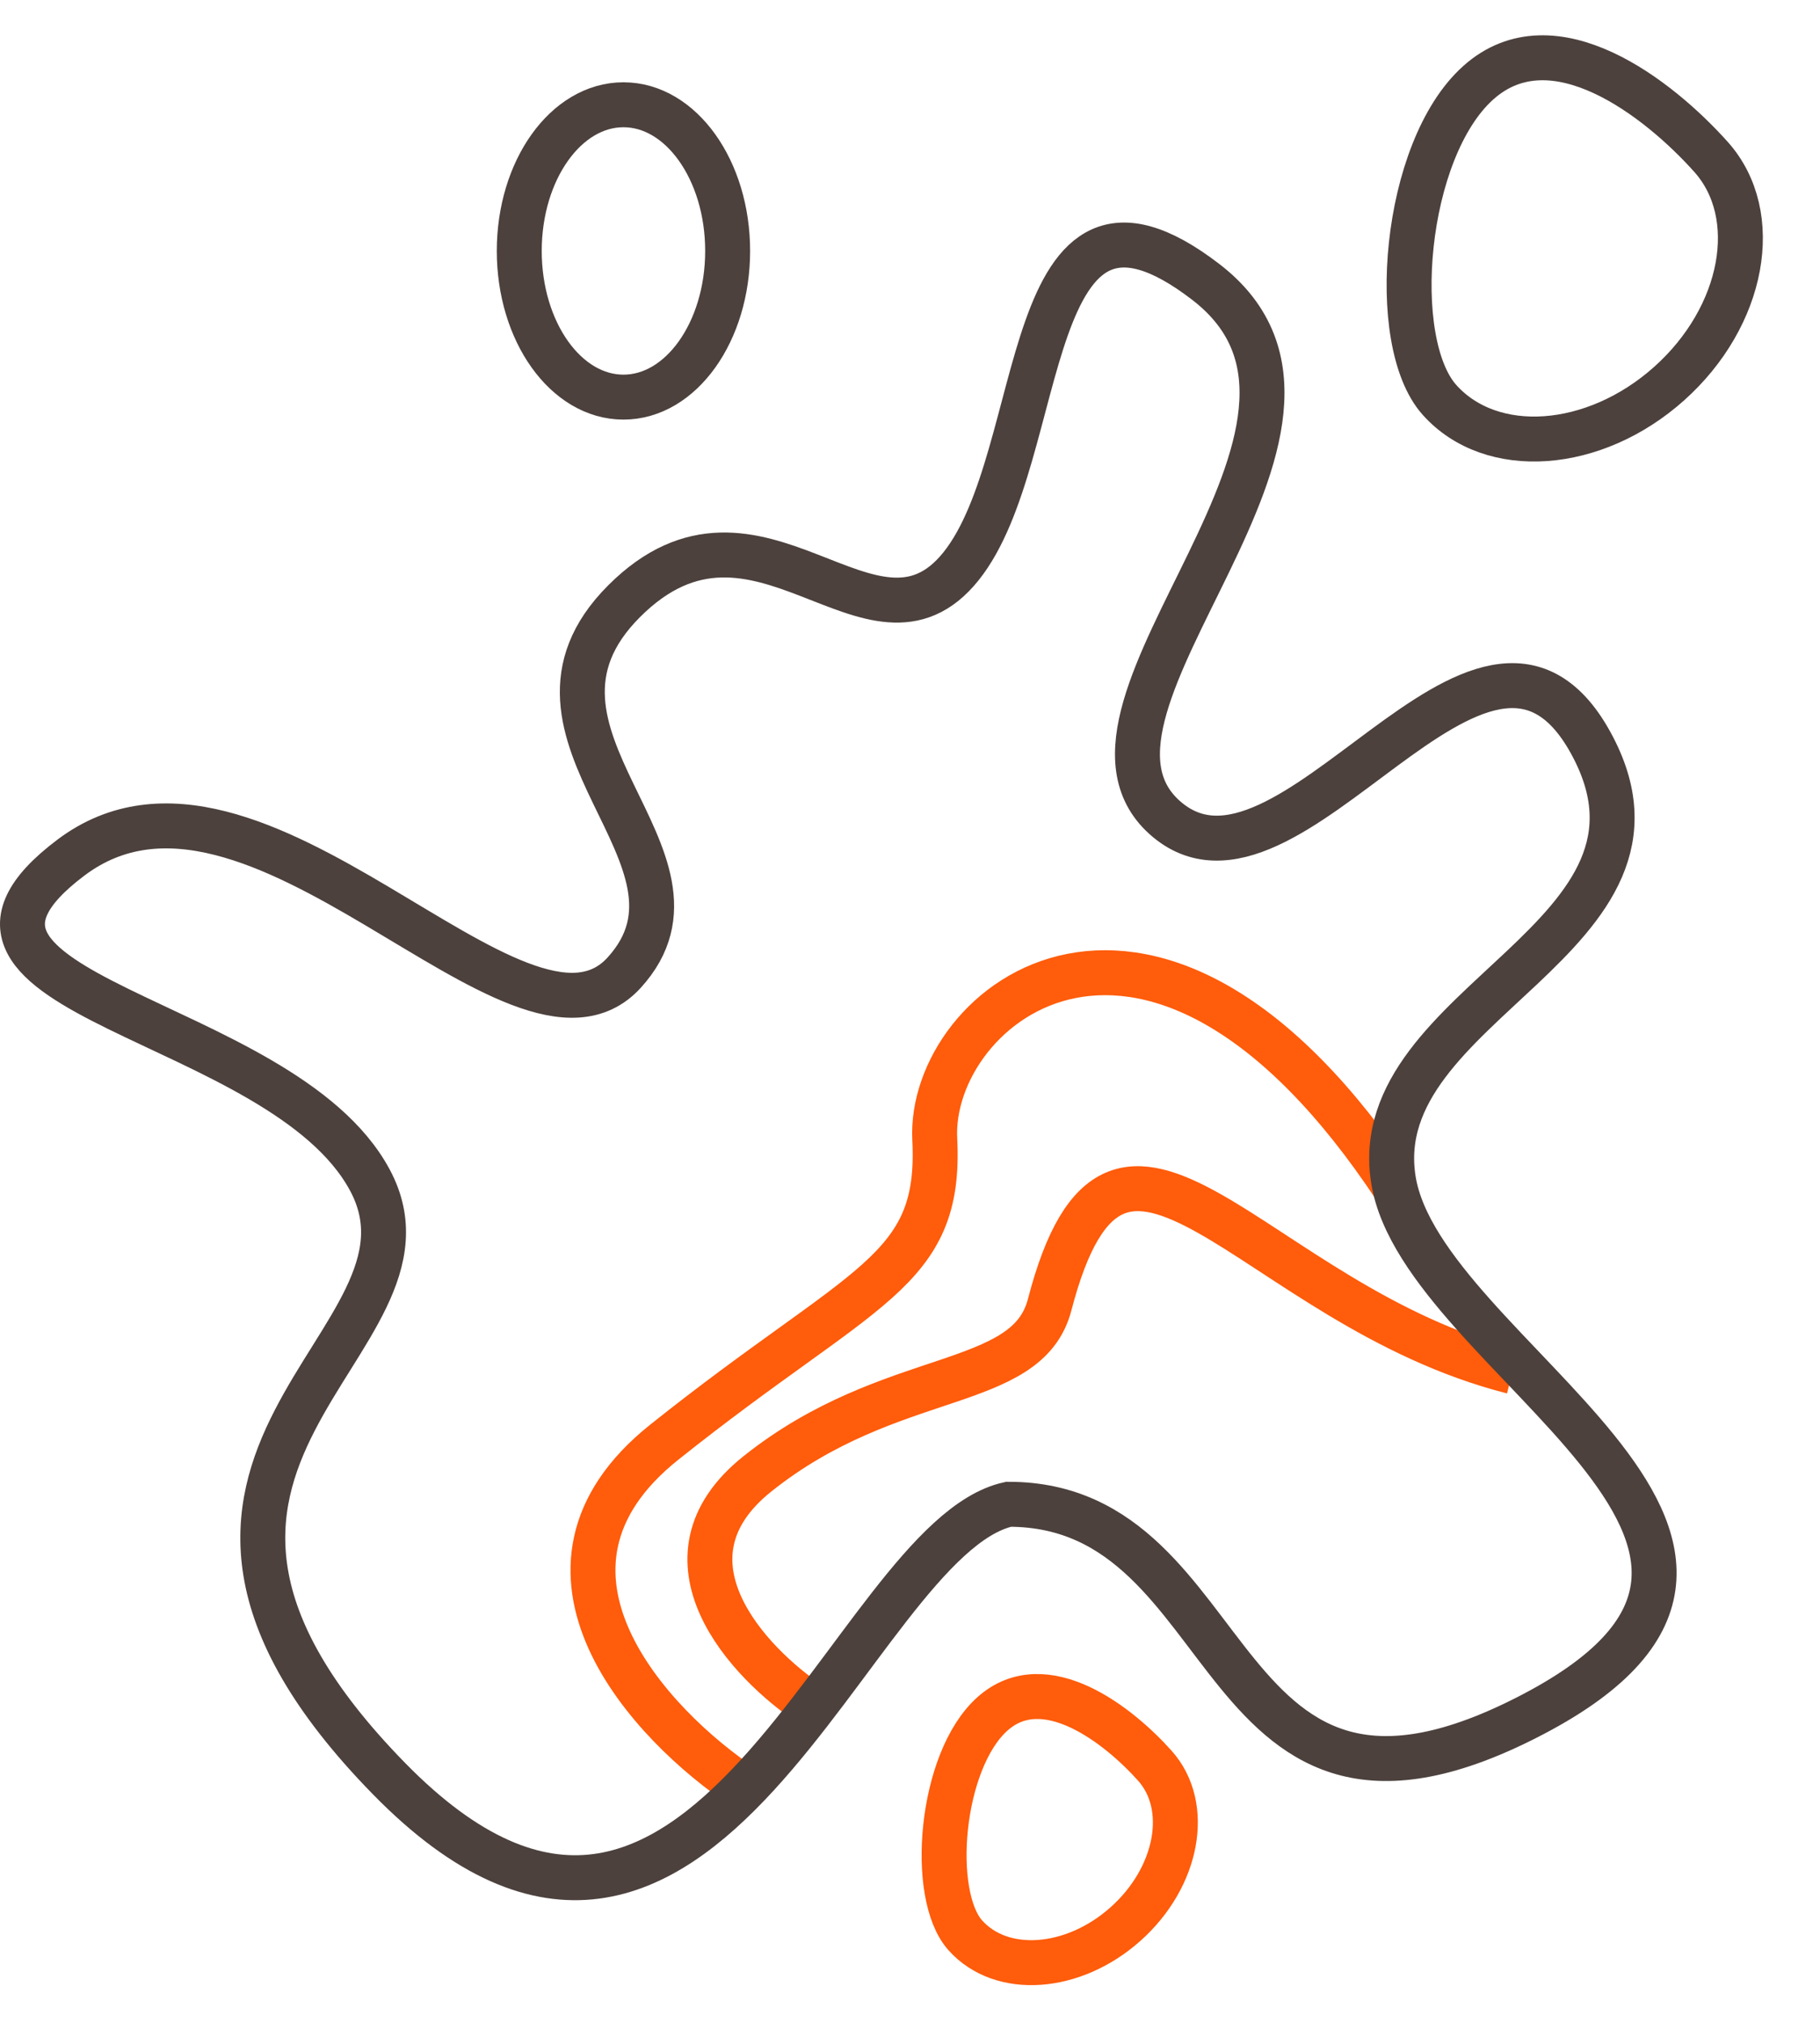
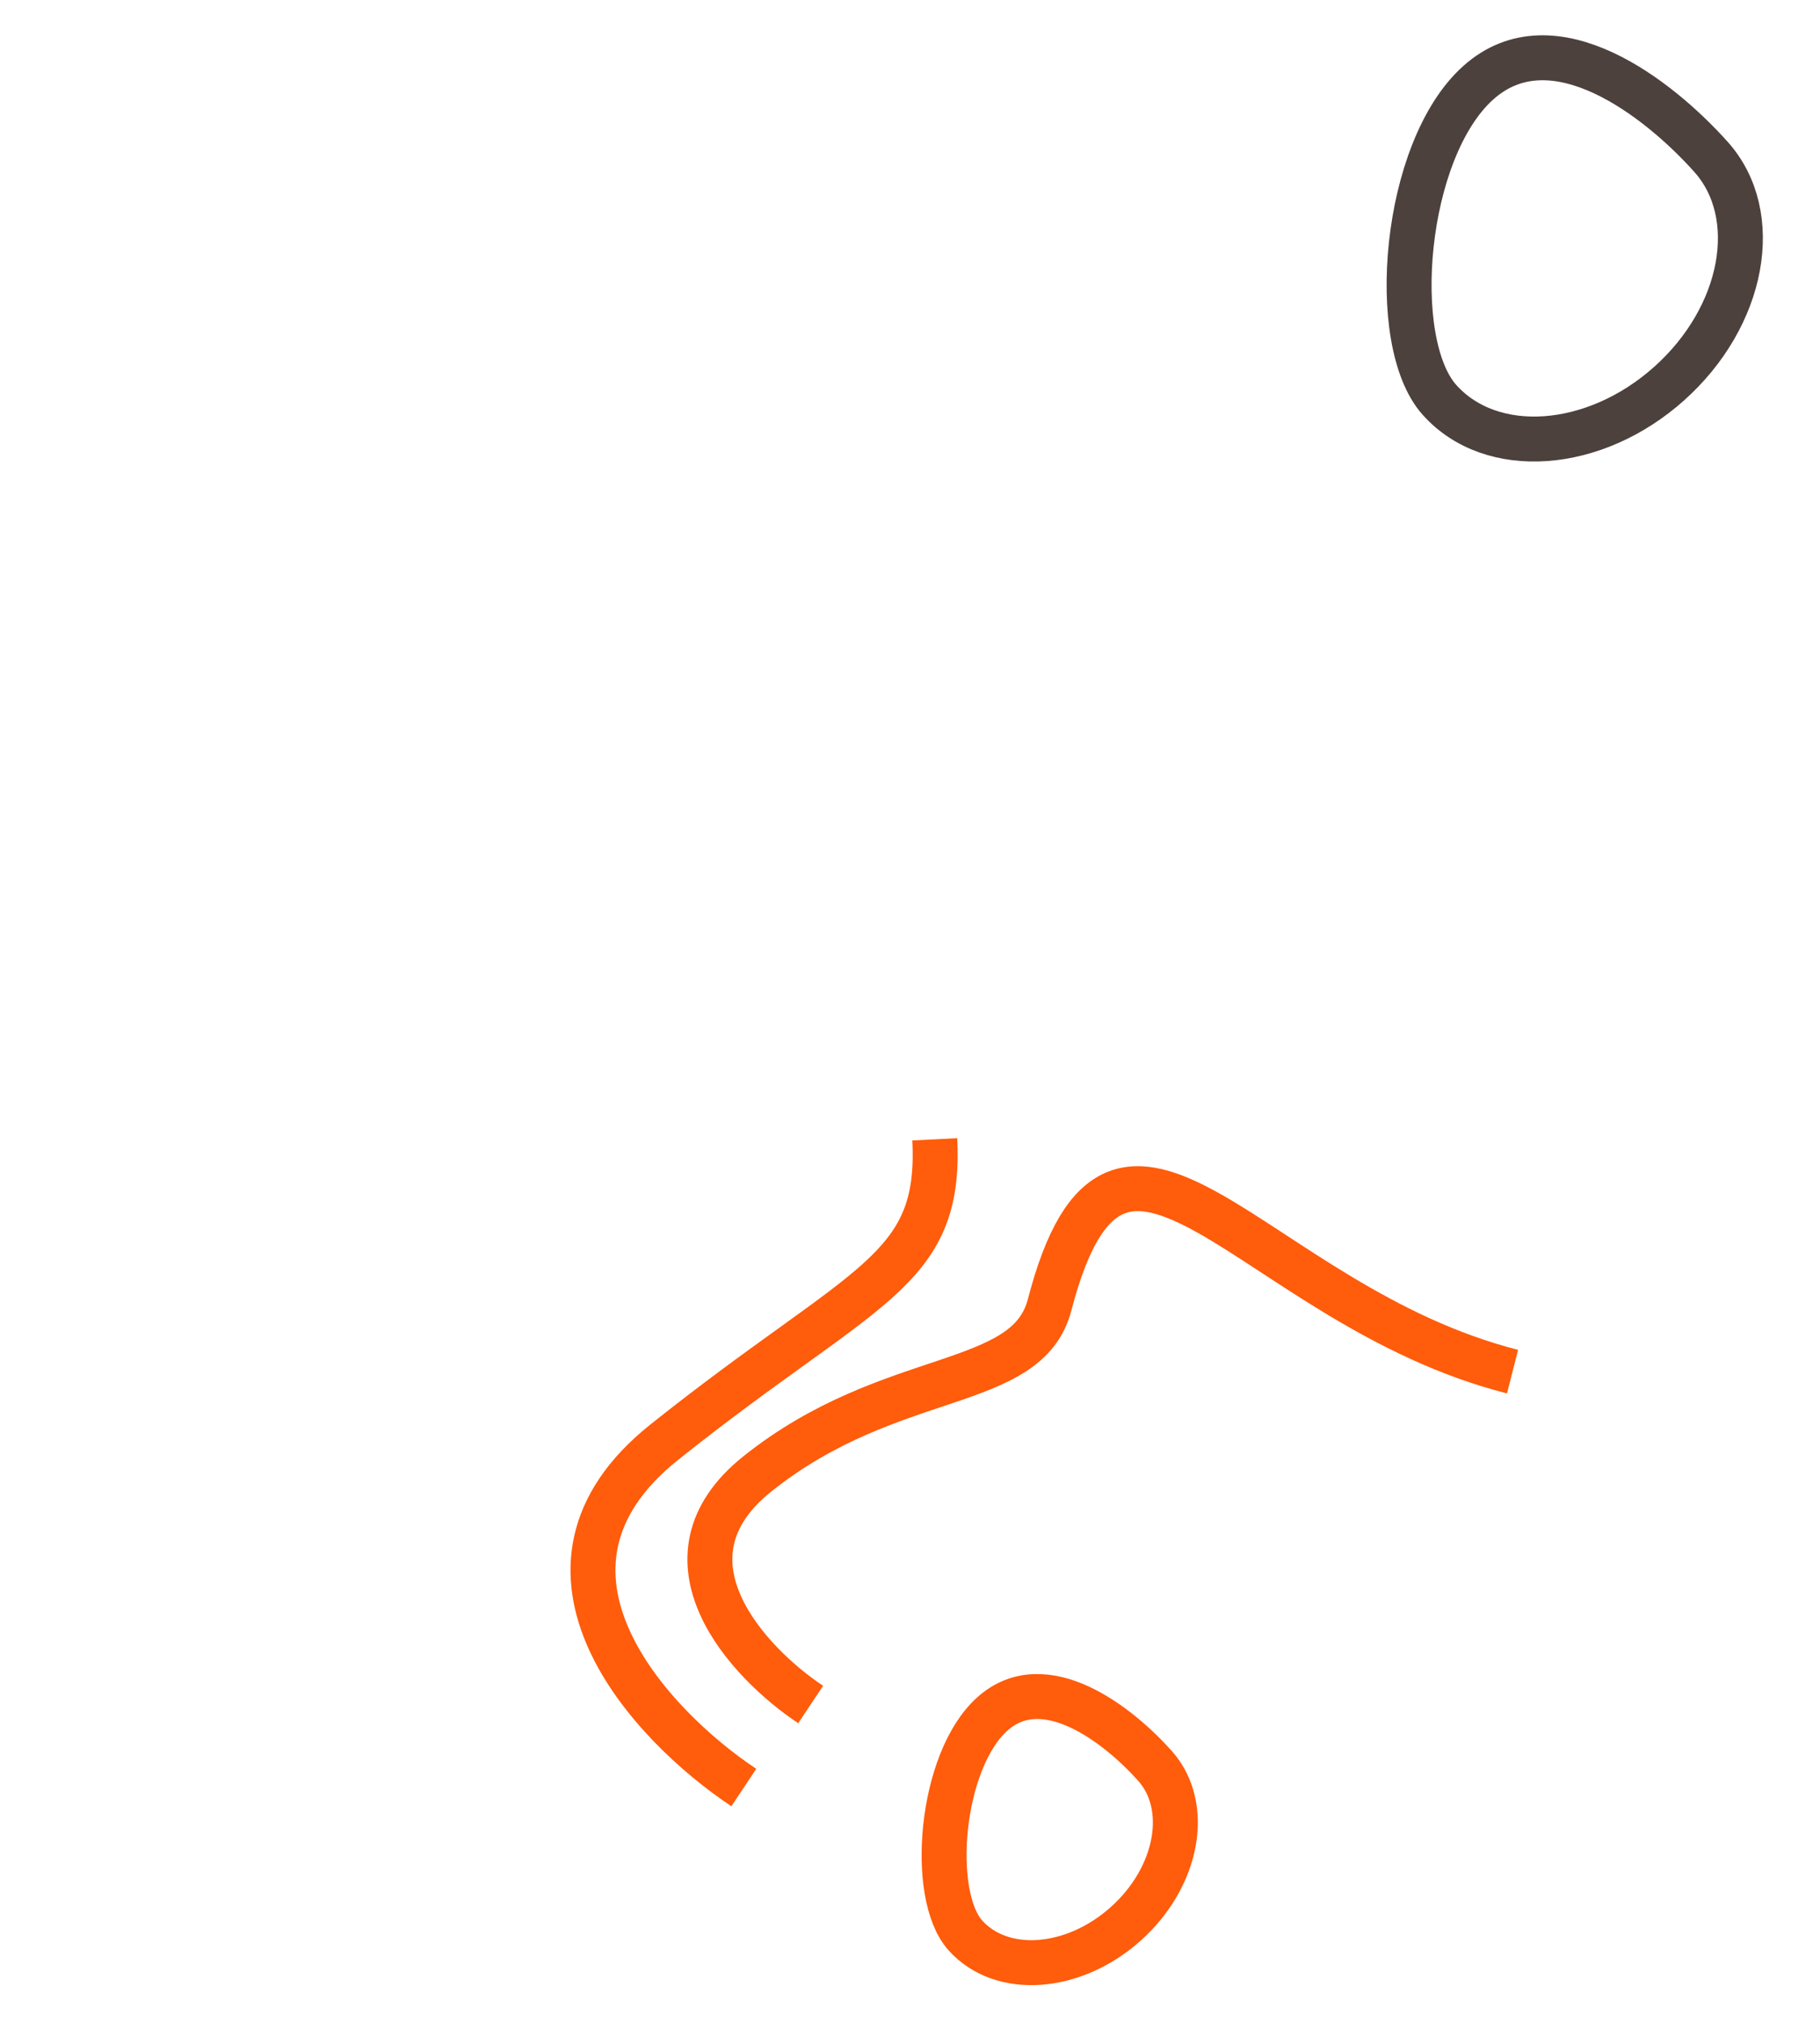
<svg xmlns="http://www.w3.org/2000/svg" width="81" height="90" viewBox="0 0 81 90" fill="none">
-   <ellipse cx="27.747" cy="11.165" rx="4.637" ry="6.504" stroke="#4C413D" stroke-width="2" />
  <path d="M74.29 17.064C70.953 20.049 66.374 20.374 64.064 17.791C61.753 15.207 62.454 6.664 65.792 3.68C69.129 0.695 73.84 4.398 76.15 6.981C78.46 9.565 77.628 14.079 74.29 17.064Z" stroke="#4C413D" stroke-width="2" />
  <path d="M50.099 85.598C47.769 87.682 44.573 87.909 42.961 86.106C41.348 84.303 41.837 78.339 44.167 76.256C46.497 74.172 49.785 76.757 51.397 78.561C53.01 80.364 52.429 83.515 50.099 85.598Z" stroke="#FF5C0B" stroke-width="2" />
-   <path d="M33.104 79.531C28.956 76.776 22.441 69.847 29.563 64.166C38.465 57.065 41.906 56.66 41.602 50.691C41.299 44.722 51.315 36.527 62.141 52.917" stroke="#FF5C0B" stroke-width="2" />
+   <path d="M33.104 79.531C28.956 76.776 22.441 69.847 29.563 64.166C38.465 57.065 41.906 56.66 41.602 50.691" stroke="#FF5C0B" stroke-width="2" />
  <path d="M36.079 75.837C33.308 73.996 28.955 69.366 33.713 65.571C39.661 60.827 45.708 61.92 46.714 58.055C49.805 46.192 55.642 58.055 67.317 61.027" stroke="#FF5C0B" stroke-width="2" />
-   <path d="M17.307 79.128C31.314 93.45 37.822 68.484 44.888 66.928C55.492 66.928 53.667 83.905 68.24 76.266C82.812 68.626 63.288 60.42 62.015 52.497C60.741 44.575 75.597 41.745 70.786 33.033C65.976 24.321 57.346 41.32 51.828 36.368C46.31 31.417 62.015 18.966 53.667 12.546C45.32 6.126 46.735 20.24 42.773 25.192C38.812 30.144 33.719 20.806 27.777 26.748C21.834 32.69 32.445 38.155 27.777 43.277C23.108 48.398 11.365 31.983 3.159 38.155C-5.046 44.327 12.497 45.14 16.458 52.497C20.42 59.854 3.301 64.806 17.307 79.128Z" stroke="#4C413D" stroke-width="2" />
</svg>